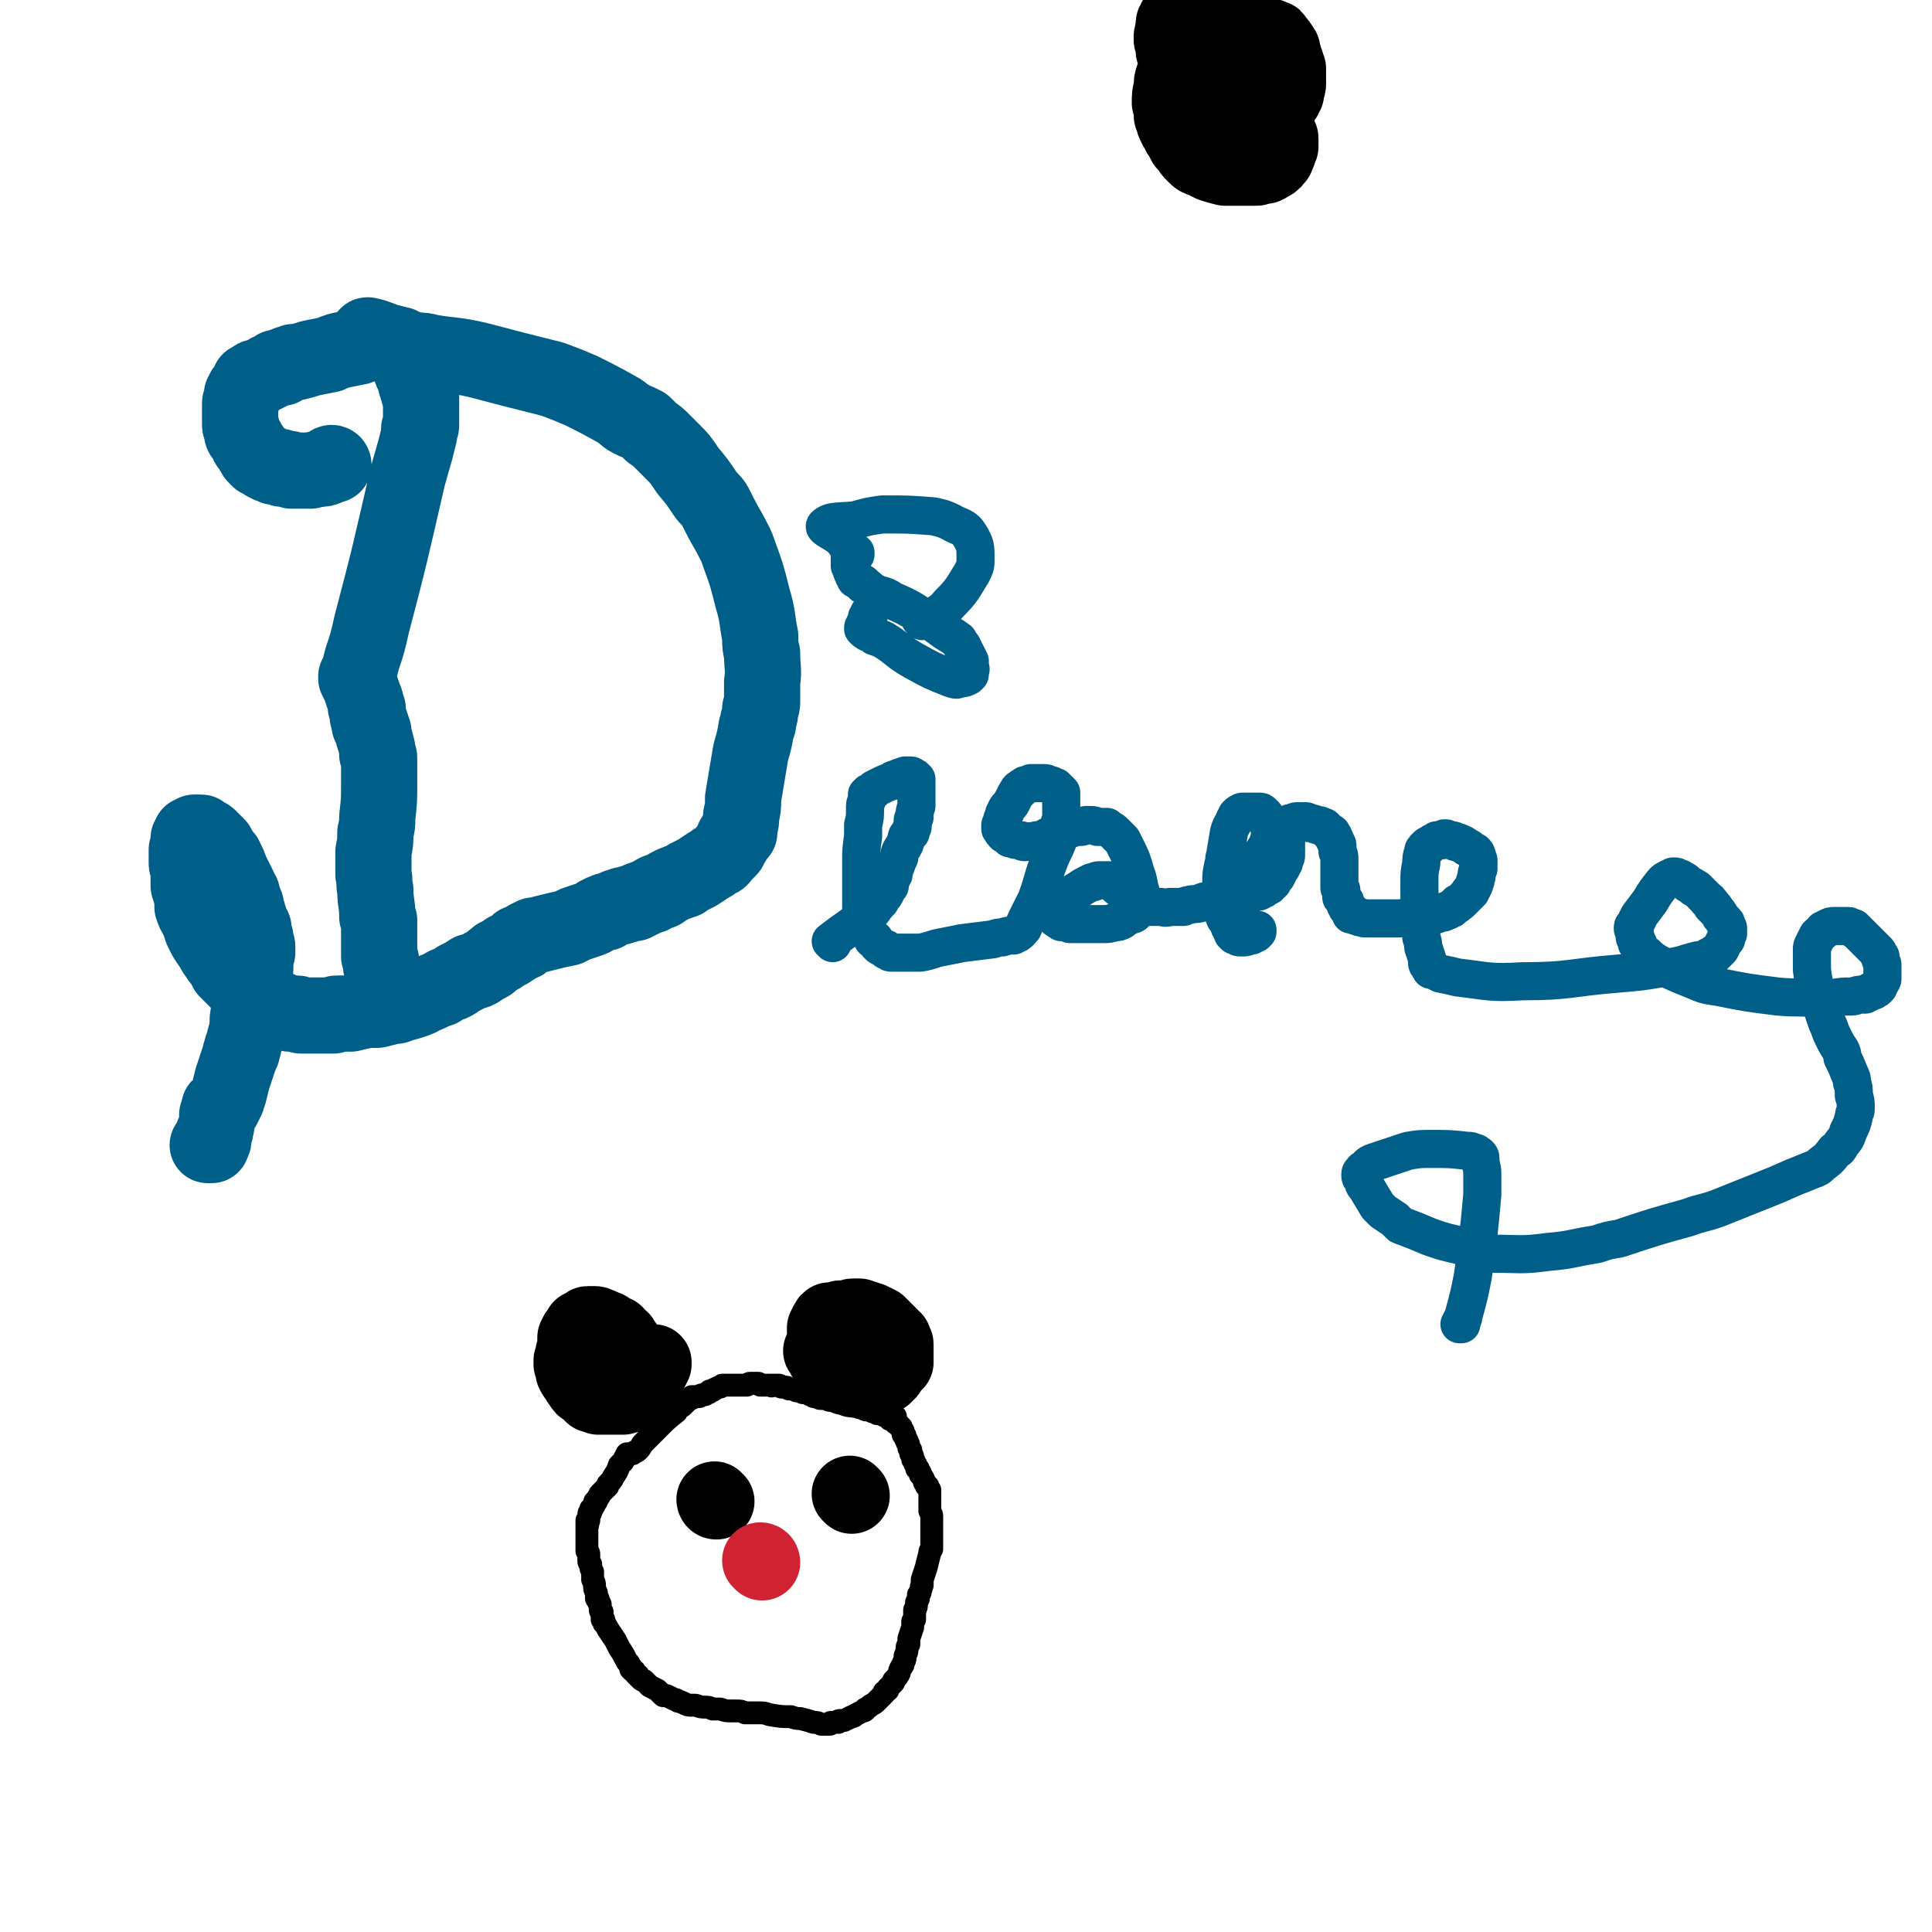
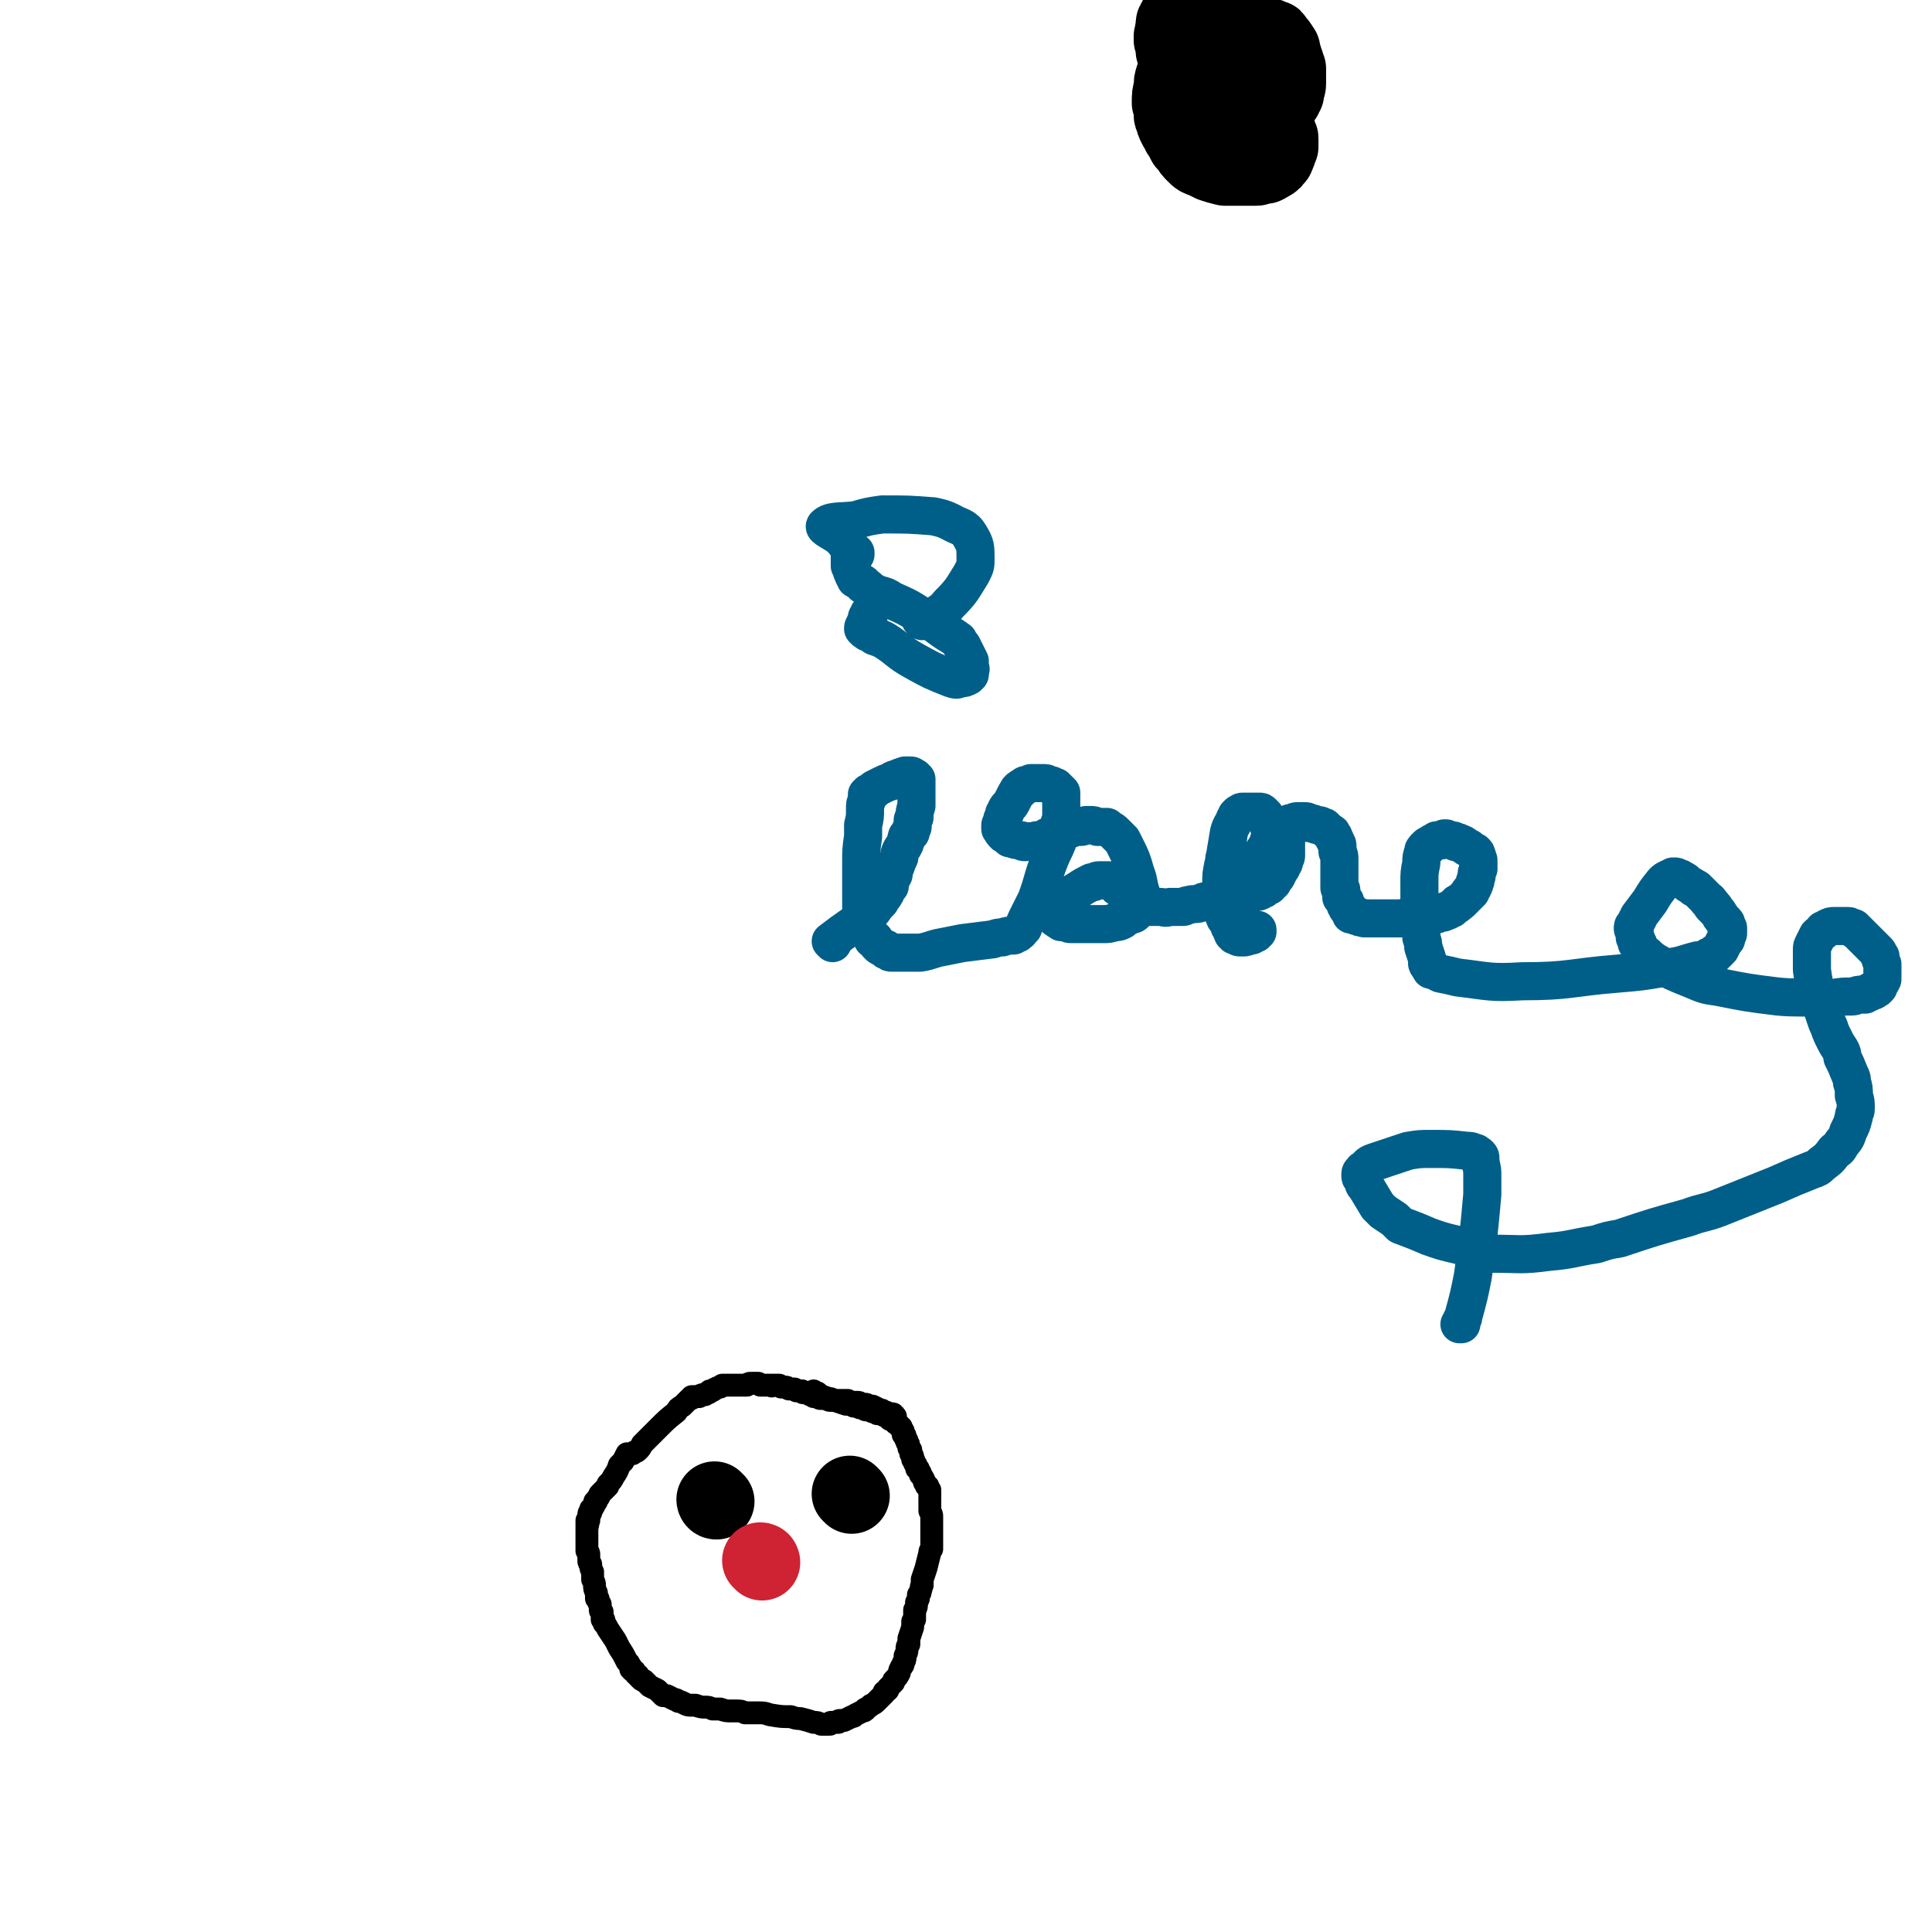
<svg xmlns="http://www.w3.org/2000/svg" viewBox="0 0 1014 1014" version="1.1">
  <g fill="none" stroke="#005F89" stroke-width="40" stroke-linecap="round" stroke-linejoin="round">
-     <path d="M175,244c0,0 0,-1 -1,-1 -1,0 0,1 -2,2 -2,1 -2,1 -5,1 -2,1 -2,0 -4,1 -1,0 -1,0 -2,0 -2,0 -2,0 -4,0 -1,0 -1,0 -2,0 -1,0 -1,0 -2,0 -1,-1 -1,-1 -2,-1 -2,0 -2,0 -3,0 -1,-1 -1,-1 -1,-1 -1,0 -1,0 -3,0 0,0 0,0 -1,-1 0,0 0,0 -1,0 -1,0 -1,0 -1,-1 -1,0 -1,0 -1,0 -1,0 -1,0 -1,-1 -1,0 -1,0 -2,-1 0,0 0,0 -1,0 0,-1 0,-1 -1,-1 0,-1 0,-1 -1,-1 0,-1 -1,-1 -1,-2 -1,-2 -1,-2 -2,-3 -1,-1 -1,-1 -1,-2 -1,-2 -1,-2 -2,-3 -1,-1 -1,-1 -1,-3 0,0 0,0 0,-1 -1,-1 -1,-1 -1,-3 0,0 0,0 0,-1 0,-2 0,-2 0,-4 0,-2 0,-2 0,-5 0,-1 0,-1 1,-2 0,-2 0,-2 0,-3 1,-1 1,-1 1,-2 1,-1 1,-1 2,-2 0,-1 0,-1 1,-2 0,0 0,0 0,0 0,0 0,0 0,-1 1,0 1,0 2,-1 1,-1 1,-1 2,-1 3,-1 3,-1 5,-2 1,-1 1,-1 2,-1 2,-1 2,-1 3,-2 1,0 1,0 3,0 0,-1 0,-1 1,-1 1,0 1,0 2,-1 1,0 1,0 3,-1 1,0 1,0 2,0 4,-1 4,-1 7,-2 5,-1 5,-1 10,-2 2,-1 2,-1 5,-2 5,-1 5,-1 10,-2 2,-1 2,-1 3,-1 3,-1 3,-1 5,-1 2,0 2,0 5,0 0,0 0,0 1,0 1,0 1,0 2,0 1,0 1,0 2,0 0,0 0,0 0,0 1,1 1,1 2,1 0,0 0,0 1,1 0,1 0,1 1,2 1,1 1,1 2,2 0,0 0,0 0,1 0,0 0,0 1,1 0,0 0,0 0,0 1,2 1,2 2,4 1,3 1,3 3,7 0,2 0,2 1,3 0,2 0,2 1,4 0,1 0,1 0,1 1,1 1,1 1,1 0,1 0,1 0,2 0,0 0,0 0,1 0,3 0,3 0,6 0,3 0,3 0,6 0,1 0,1 -1,2 0,2 0,2 0,3 -1,4 -1,4 -2,8 -2,7 -2,7 -4,14 -9,39 -9,40 -19,78 -2,9 -2,9 -5,18 -1,4 -1,4 -2,8 -1,1 0,1 -1,1 0,1 0,1 0,1 0,0 0,0 1,1 0,0 0,0 0,1 1,1 1,1 1,2 1,3 1,3 2,6 1,2 1,2 1,4 0,0 0,0 0,1 1,1 1,1 1,1 0,1 0,1 0,1 0,1 0,1 0,2 0,2 0,2 1,3 0,0 0,0 0,1 0,1 0,1 0,1 0,1 0,1 1,1 0,1 0,1 1,3 0,1 0,1 0,2 1,3 1,3 2,7 0,1 0,1 0,3 1,1 1,1 1,2 0,0 0,0 0,1 0,1 0,1 0,2 0,1 0,1 0,2 0,4 0,4 0,8 0,9 0,9 -1,18 0,4 0,4 -1,8 0,5 0,5 -1,10 0,2 0,2 0,3 0,2 0,2 0,3 0,2 0,2 0,3 0,1 0,1 0,3 1,4 0,4 1,8 0,7 1,7 1,13 0,2 0,2 1,3 0,2 0,2 0,5 0,1 0,1 0,1 0,2 0,2 0,3 0,1 0,1 0,2 0,0 0,0 0,0 0,1 0,1 0,1 0,0 0,0 0,0 0,0 0,0 0,0 0,0 0,0 0,0 0,0 0,0 0,0 0,0 0,0 0,0 0,0 0,0 0,1 0,0 0,0 0,0 0,0 0,0 0,1 0,1 0,1 0,2 0,0 0,0 0,1 0,1 0,1 0,2 1,1 1,2 1,3 0,1 0,1 0,1 0,2 0,2 1,3 0,0 0,0 0,1 0,0 0,0 0,1 0,0 0,0 0,0 0,0 0,0 0,0 0,1 0,1 0,1 0,0 0,0 0,0 0,0 0,0 0,0 0,0 0,0 0,0 0,-1 0,-1 0,-1 0,0 0,0 0,0 " />
-     <path d="M194,177c0,0 -2,-1 -1,-1 5,1 6,2 12,4 2,1 2,1 5,1 4,2 4,2 9,3 3,0 3,0 7,1 12,2 12,1 25,4 19,5 19,5 39,10 8,3 8,3 15,6 10,5 10,5 19,10 4,2 3,3 7,5 1,0 1,0 2,1 1,0 1,0 3,1 1,1 1,1 2,1 2,2 2,2 4,4 3,2 3,2 6,5 2,2 2,2 4,4 5,5 5,5 9,11 5,6 5,6 9,12 2,3 3,3 5,6 4,8 4,8 8,15 3,6 3,5 5,11 4,11 4,11 7,23 3,10 2,10 4,20 0,5 0,5 1,9 0,8 1,8 0,15 0,5 0,5 0,10 0,2 0,2 -1,4 0,3 0,3 -1,6 0,2 0,2 -1,4 -1,6 -1,6 -3,13 -2,12 -2,12 -4,24 0,5 0,5 -1,9 0,3 0,3 -1,7 0,0 0,0 0,1 0,1 0,1 0,1 0,0 0,0 -1,0 0,0 0,0 0,0 0,0 0,0 0,0 0,0 0,0 0,1 0,0 0,0 0,0 -1,0 -1,0 -1,1 0,1 0,1 -1,1 0,1 0,1 0,1 -1,2 -1,2 -2,3 0,1 0,1 -1,2 -1,1 -1,1 -3,3 -1,2 -2,2 -4,3 -1,1 -1,1 -3,2 -3,2 -3,2 -6,4 -2,1 -2,1 -4,2 -2,1 -2,1 -3,2 -6,2 -6,2 -11,5 -1,1 -1,1 -3,1 -2,1 -2,1 -3,2 -3,1 -3,1 -5,2 -1,0 -1,0 -2,1 -1,0 -1,0 -2,1 -1,0 -1,0 -1,0 -1,0 -1,0 -1,0 -2,1 -2,1 -3,1 -1,0 -1,0 -1,0 -1,1 -1,1 -3,1 -2,1 -2,1 -5,2 -1,0 -1,0 -1,1 -1,0 -1,0 -2,0 -1,1 -1,1 -2,1 -3,2 -3,2 -6,3 -3,1 -3,1 -6,2 -2,1 -2,1 -4,2 -5,1 -5,1 -9,2 -4,1 -4,1 -8,2 -1,0 -1,0 -1,0 -1,1 -1,1 -2,1 -2,1 -2,1 -3,2 -1,1 -1,1 -3,1 -2,2 -2,2 -4,3 -1,1 -1,1 -2,1 -1,1 -1,1 -3,2 -1,1 -1,1 -2,1 -1,1 -1,1 -1,1 -2,1 -2,2 -4,3 -2,1 -2,1 -5,3 -2,1 -2,1 -4,1 -3,2 -3,2 -7,4 -1,1 -1,1 -3,2 -3,1 -3,1 -6,3 -3,1 -3,1 -5,2 -2,1 -2,1 -3,1 -3,2 -3,2 -6,3 -3,1 -3,1 -7,2 -2,1 -2,1 -4,1 -4,1 -4,1 -8,2 -3,0 -3,0 -5,0 -5,1 -5,1 -9,2 -3,0 -3,0 -7,0 -1,0 -1,0 -2,1 -2,0 -2,0 -5,0 -3,0 -3,0 -5,0 -1,0 -1,0 -2,0 -3,0 -3,0 -5,0 -1,0 -1,-1 -2,-1 -2,0 -2,0 -4,0 -3,-1 -3,-1 -5,-2 -1,0 -1,0 -2,0 -2,-1 -2,-1 -4,-2 -2,-1 -2,-1 -3,-2 -1,0 -1,0 -1,-1 -2,-1 -2,-1 -4,-2 -1,-1 -1,-1 -3,-2 -2,-3 -2,-3 -5,-6 -2,-2 -2,-2 -5,-5 0,0 0,0 -1,-1 -1,-2 -1,-2 -2,-4 -2,-2 -2,-2 -3,-4 -1,-1 -1,-1 -2,-3 -2,-3 -2,-3 -4,-6 -1,-2 -1,-2 -2,-4 -1,-3 -1,-3 -2,-6 -2,-3 -2,-3 -3,-6 0,-2 0,-2 0,-4 -1,-4 -1,-4 -2,-7 0,-5 0,-5 0,-9 0,-1 -1,-1 -1,-3 0,-3 0,-3 0,-5 0,-1 0,-1 0,-2 1,-2 1,-2 1,-3 0,-1 0,-1 0,-2 0,0 0,0 0,0 0,-1 0,-1 0,-1 1,-1 1,-1 1,-1 0,0 0,0 0,0 0,0 0,0 0,0 0,-1 0,-1 0,-1 0,0 0,0 0,0 1,0 1,0 1,0 0,0 0,0 0,0 1,0 1,-1 1,-1 1,0 1,0 1,0 0,0 0,0 1,0 0,0 1,0 1,0 1,0 1,0 1,1 1,0 1,0 2,1 1,0 1,0 2,1 1,1 1,1 1,1 2,2 2,2 3,3 0,1 0,1 1,2 1,2 1,2 3,4 2,4 2,4 3,7 1,2 1,2 2,4 1,2 1,2 2,4 1,2 1,2 1,3 0,1 0,1 1,1 0,1 0,1 0,3 1,0 1,0 1,1 0,1 0,1 1,2 0,2 0,2 1,4 0,0 0,0 0,1 1,2 1,2 1,3 1,2 1,2 1,3 0,1 0,1 1,1 0,1 0,1 0,3 0,1 0,1 1,2 0,0 0,0 0,1 0,0 0,0 0,1 0,1 0,1 0,1 1,1 1,1 1,2 0,1 0,1 0,2 0,0 0,0 0,0 0,1 0,1 0,1 0,0 -1,0 -1,0 0,2 0,2 0,4 0,6 0,6 -1,11 0,3 0,3 -1,7 -1,6 -1,6 -2,13 0,2 0,2 0,5 -1,3 -1,3 -2,7 0,2 0,2 -1,3 0,1 0,1 0,2 -1,1 -1,1 -1,2 -1,3 -1,3 -2,6 -1,3 -1,3 -2,6 -1,4 -1,4 -2,8 -1,2 -1,2 -1,3 -1,1 -1,1 -1,2 -1,1 -1,1 -1,2 0,0 0,0 0,0 0,0 0,0 0,0 0,0 0,0 0,0 -1,0 -1,0 -1,0 0,0 0,0 0,0 0,0 0,0 0,0 0,0 0,0 0,0 -1,0 -1,0 -1,1 0,0 0,0 0,0 0,0 0,0 0,0 0,0 0,0 0,0 -1,2 0,2 -1,3 0,4 0,4 -1,8 0,1 0,1 -1,2 0,2 0,2 0,3 0,1 0,1 -1,2 0,0 0,0 0,0 0,0 0,0 0,0 0,0 0,0 0,1 0,0 0,0 0,0 0,0 0,0 0,0 0,0 0,0 0,0 0,0 0,0 -1,0 0,0 0,0 0,0 0,0 0,0 0,0 0,0 0,0 0,0 0,0 0,0 0,0 0,0 0,0 -1,0 0,0 0,0 0,0 " />
-   </g>
+     </g>
  <g fill="none" stroke="#005F89" stroke-width="20" stroke-linecap="round" stroke-linejoin="round">
    <path d="M437,495c0,-1 -1,-1 -1,-1 9,-7 10,-7 19,-14 4,-2 3,-3 6,-6 1,-1 1,-1 1,-1 1,-2 1,-2 2,-3 0,-1 1,-1 1,-2 1,-2 1,-2 2,-3 0,-2 0,-2 1,-4 0,-1 0,-1 1,-2 0,-2 0,-2 1,-4 1,-3 1,-3 2,-5 0,-2 0,-2 1,-4 2,-3 2,-3 3,-7 1,-1 1,-1 2,-2 0,-2 0,-2 1,-3 0,-1 0,-1 0,-3 0,-1 0,-1 1,-2 0,-3 0,-3 1,-6 0,-4 0,-4 0,-8 0,-1 0,-1 0,-2 0,-1 0,-1 0,-2 0,0 0,0 0,-1 0,0 0,0 0,-1 -1,0 -1,0 -1,-1 0,0 0,0 0,0 -1,0 -1,-1 -2,-1 -1,0 -1,0 -2,0 -1,0 -1,0 -1,0 -3,1 -3,1 -5,2 -1,0 -1,0 -2,1 -3,1 -3,1 -5,2 -2,1 -2,1 -4,2 -1,1 0,1 -1,1 -1,1 -1,1 -2,1 0,0 0,1 -1,1 0,0 0,0 0,0 0,1 0,1 0,1 0,1 0,1 0,2 -1,2 -1,2 -1,4 0,5 0,5 -1,9 0,3 0,3 0,6 -1,7 -1,7 -1,14 0,6 0,6 0,11 0,3 0,3 0,5 0,4 0,4 0,7 1,2 1,2 1,3 0,2 0,2 0,4 1,1 1,1 1,3 1,0 1,0 1,1 0,1 0,1 1,2 0,1 0,1 1,2 0,0 0,0 0,0 1,1 1,1 1,2 0,0 0,0 1,0 1,2 1,2 2,3 1,1 1,1 2,1 1,1 1,1 2,1 0,1 0,1 1,1 1,1 1,1 2,1 1,0 1,0 2,0 2,0 2,0 3,0 2,0 2,0 3,0 3,0 3,0 7,0 6,-1 6,-2 12,-3 5,-1 5,-1 10,-2 8,-1 8,-1 16,-2 3,-1 3,-1 5,-1 3,-1 3,-1 6,-1 1,-1 1,-1 2,-1 0,0 0,0 0,0 1,-1 1,-1 1,-1 1,0 0,-1 1,-1 0,-1 0,0 1,-1 1,-3 1,-3 3,-7 2,-4 2,-4 4,-8 4,-11 3,-11 7,-21 2,-5 2,-4 4,-9 0,-1 0,-1 0,-2 1,-1 1,-1 1,-2 0,-2 0,-2 0,-5 0,-1 0,-1 1,-3 0,-4 0,-4 0,-8 0,-2 0,-2 0,-3 0,-1 0,-1 0,-1 0,-1 0,-1 0,-1 0,0 0,0 0,0 0,-1 0,-1 0,-1 0,0 0,0 0,0 0,0 0,0 0,0 -1,-1 -1,-1 -1,-1 0,0 0,0 -1,-1 0,0 0,0 0,0 -1,0 -1,0 -1,-1 -1,0 -1,0 -1,0 -1,-1 -1,-1 -2,-1 -2,-1 -2,-1 -3,-1 -1,0 -1,0 -2,0 -2,0 -2,0 -4,0 0,0 0,0 -1,0 -1,1 -1,0 -2,1 0,0 0,0 -1,0 0,0 0,0 0,0 -1,1 -1,1 -1,1 -1,0 -1,0 -1,1 -1,0 -1,0 -1,0 -1,1 -1,1 -1,2 -1,1 -1,1 -1,1 -1,2 -1,2 -2,4 -1,2 -2,2 -3,4 0,1 0,1 -1,2 0,2 0,2 -1,3 0,1 0,1 -1,3 0,0 0,0 0,0 0,1 0,1 0,1 0,0 0,0 0,1 0,0 0,0 0,0 1,1 1,1 1,1 0,1 0,1 1,1 0,1 0,1 1,1 1,1 1,1 2,2 0,0 0,0 1,0 2,1 2,1 5,1 1,1 1,1 2,1 3,-1 3,0 6,-1 3,0 3,-1 5,-1 1,-1 1,-1 1,-1 2,-1 2,0 3,-1 2,-1 2,-1 4,-2 0,0 0,0 1,0 2,-1 2,-1 4,-1 1,-1 1,0 1,-1 2,0 2,0 4,0 1,0 1,0 3,-1 1,0 1,0 2,0 2,0 2,0 4,1 1,0 1,0 2,0 1,0 1,0 1,0 1,0 1,0 2,0 1,1 1,1 1,1 2,1 2,1 3,2 2,2 2,2 4,4 1,2 1,2 2,4 3,6 3,6 5,13 2,5 1,5 3,11 0,1 0,1 0,2 0,1 0,1 0,3 0,0 0,0 0,0 0,1 0,1 0,1 0,0 0,0 0,1 0,0 0,0 0,0 -1,1 -1,1 -1,1 -1,1 -1,1 -2,2 -1,1 -1,1 -2,1 -2,1 -2,1 -4,2 -1,1 -1,1 -1,1 -2,1 -2,1 -4,1 -3,1 -3,1 -6,1 -1,0 -1,0 -3,0 -3,0 -3,0 -5,0 -3,0 -3,0 -5,0 0,0 0,0 -1,0 -2,0 -2,0 -3,0 -1,0 -1,0 -1,-1 -1,0 -1,0 -2,0 -1,0 -1,0 -2,0 0,0 0,0 0,0 0,0 0,0 -1,-1 0,0 0,0 0,0 0,0 0,0 0,0 -1,0 -1,0 -1,-1 0,0 0,0 0,0 -1,0 -1,0 -1,0 0,-1 0,-1 0,-1 -1,0 -1,0 -1,-1 0,0 0,0 0,0 0,-1 0,-1 0,-1 0,-1 0,-1 0,-1 1,-1 1,-1 2,-2 1,-2 1,-2 2,-2 4,-4 4,-4 9,-7 3,-2 3,-2 7,-4 0,0 1,0 1,0 2,-1 2,-1 3,-1 1,0 1,0 2,0 0,0 0,0 1,0 0,0 0,0 0,0 0,0 0,0 1,0 0,0 0,0 0,0 1,0 1,0 1,0 0,0 0,0 0,0 1,1 1,1 2,1 1,1 1,1 1,1 1,1 1,1 1,1 1,1 1,1 3,2 0,0 0,0 1,1 1,1 1,1 2,1 1,1 1,1 2,2 1,0 1,0 1,1 1,0 1,0 3,1 0,0 0,0 1,1 0,0 0,0 1,0 0,0 0,1 1,1 0,0 0,0 1,0 1,0 1,0 2,1 1,0 1,0 3,0 1,0 1,0 2,0 2,0 2,1 5,0 3,0 3,0 7,0 1,0 1,-1 3,-1 3,-1 3,0 6,-1 2,-1 2,-1 3,-1 3,-1 3,-1 6,-2 1,0 1,0 3,-1 0,0 0,0 1,0 1,-1 1,-1 2,-2 1,0 1,0 1,-1 2,-1 2,-1 3,-2 3,-3 3,-3 5,-5 1,-2 1,-2 3,-4 3,-4 3,-4 6,-9 2,-3 2,-3 3,-6 0,0 0,-1 1,-1 0,-1 0,-1 0,-2 0,0 0,0 0,0 0,-1 0,-1 0,-2 0,-1 0,-1 -1,-2 0,-1 0,-1 0,-2 -1,-1 -1,-1 -1,-2 -1,-1 -1,-1 -1,-1 0,-1 0,-1 0,-1 -1,0 -1,0 -1,0 0,-1 0,-1 0,-1 0,0 0,0 0,0 -1,-1 -1,-1 -2,-1 0,0 0,0 -1,0 -1,0 -1,0 -3,0 -1,0 -1,0 -3,0 0,0 0,0 -1,0 -1,0 -1,0 -1,0 -1,0 -1,1 -1,1 -1,0 -1,0 -1,0 0,0 0,0 -1,1 0,1 0,1 -1,2 -1,3 -2,3 -3,7 -1,6 -1,6 -2,12 -1,3 0,3 -1,5 -1,5 -1,5 -1,9 0,2 0,2 0,4 0,2 0,2 0,4 0,2 0,2 0,3 0,1 0,1 0,1 0,1 0,1 0,1 0,1 1,1 1,2 0,0 0,0 0,1 0,1 0,1 1,2 0,1 0,1 0,1 1,1 1,1 2,3 0,1 0,1 1,2 0,1 0,1 1,2 0,0 0,0 0,1 1,0 1,0 1,0 0,1 0,1 0,1 1,0 1,0 1,0 1,1 1,1 2,1 1,0 1,0 1,0 2,0 2,0 3,-1 1,0 1,0 2,0 0,0 0,0 1,-1 0,0 0,0 1,0 0,0 0,0 0,0 0,0 0,0 0,0 0,0 0,0 0,0 0,-1 0,-1 1,-1 0,0 0,0 0,0 0,0 0,0 0,0 0,0 0,0 0,0 0,-1 0,-1 0,-1 -1,0 -1,0 -1,0 0,0 0,0 -1,0 0,0 0,0 -1,0 -1,-1 -1,-1 -2,-1 -1,0 -1,0 -2,0 -1,0 -1,0 -2,0 0,0 0,0 -1,0 -1,0 -1,0 -1,-1 0,0 0,0 -1,0 0,-1 0,-1 -1,-1 0,-1 0,-1 0,-1 0,-2 0,-2 0,-4 -1,-2 -1,-2 0,-3 0,-1 0,-1 0,-2 0,-1 0,-1 1,-2 0,-1 0,-1 1,-1 0,-1 0,-1 1,-1 1,-1 1,0 2,-1 0,0 0,0 1,0 1,-1 1,-1 3,-1 1,0 1,0 3,-1 0,0 0,0 1,0 1,0 1,0 2,-1 1,0 1,0 2,-1 0,0 0,0 0,0 1,-1 1,-1 2,-1 0,0 0,0 0,-1 1,0 1,0 2,-1 0,-1 0,-1 1,-2 1,-1 1,-1 1,-1 1,-2 1,-2 2,-4 1,-1 1,-1 1,-3 1,0 1,0 1,-1 0,-1 0,-1 0,-2 1,0 1,0 1,-1 0,-1 0,-1 0,-3 0,-2 0,-2 0,-5 0,0 0,0 0,-1 0,-1 0,-1 -1,-2 0,-1 0,-1 0,-2 0,0 0,0 0,0 0,0 0,0 0,-1 0,0 0,0 0,0 1,-1 1,-1 1,-1 0,0 0,0 0,-1 1,0 1,0 1,0 1,-1 1,-1 1,-1 1,0 1,0 1,0 2,-1 2,-1 3,-1 2,0 2,0 4,0 1,0 1,0 2,1 2,0 2,0 4,1 2,0 2,0 3,1 0,0 0,0 1,0 1,1 1,1 2,2 1,1 1,1 1,1 1,0 1,0 1,1 0,0 0,0 1,1 0,0 0,0 0,1 1,1 1,1 1,2 1,1 1,1 1,3 0,1 0,1 0,2 1,2 1,2 1,4 0,4 0,4 0,7 0,1 0,1 0,2 0,1 0,1 0,3 0,0 0,0 0,1 0,1 0,1 0,2 0,0 0,0 1,1 0,1 0,1 0,1 0,0 0,0 0,1 0,0 0,0 0,1 0,0 0,0 0,0 0,0 0,0 0,0 0,1 0,1 0,1 1,1 1,1 2,2 0,2 0,2 1,3 0,1 0,1 1,1 0,1 0,1 1,2 0,0 0,0 0,0 0,0 0,0 0,1 0,0 0,0 1,0 0,0 0,0 1,0 1,1 1,1 2,1 1,1 1,0 3,1 0,0 0,0 1,0 1,0 1,0 2,0 2,0 2,0 3,0 1,0 1,0 2,0 2,0 2,0 5,0 0,0 0,0 1,0 2,0 2,0 4,0 2,0 2,0 5,-1 2,0 2,0 3,0 3,0 3,0 7,-1 2,0 2,0 4,0 0,0 0,0 1,0 1,-1 1,-1 2,-1 0,0 0,0 0,0 1,0 1,0 1,0 1,0 1,0 2,-1 0,0 0,0 1,0 1,-1 1,-1 2,-1 1,-1 1,-1 2,-2 1,0 1,0 1,-1 1,0 1,0 2,-1 1,-1 1,-1 1,-1 1,-1 1,-1 2,-2 0,0 0,0 1,-1 0,-1 0,-1 1,-1 0,-1 0,-1 1,-2 1,-2 1,-2 1,-3 1,-1 0,-1 1,-3 0,-2 0,-2 1,-4 0,-1 0,-1 0,-1 0,-2 0,-2 0,-3 0,-1 0,-1 -1,-2 0,0 1,0 0,-1 0,-1 0,-1 -1,-2 -1,0 -1,0 -2,-1 0,0 0,0 -1,-1 -1,0 -1,0 -2,-1 -1,-1 -1,-1 -2,-1 -1,-1 -1,-1 -3,-1 -1,-1 -1,-1 -2,-1 -1,0 -1,0 -1,0 -1,-1 -1,0 -2,-1 0,0 0,0 -1,0 0,0 0,0 -1,1 -1,0 -1,0 -2,0 0,0 0,0 -1,0 0,1 0,0 -1,1 -1,0 -1,0 -2,1 0,0 0,0 0,0 -1,1 -1,0 -2,1 0,0 0,0 0,1 0,0 0,0 -1,0 0,0 0,0 0,1 -1,0 -1,0 -1,1 -1,3 -1,3 -1,6 -1,5 -1,5 -1,10 0,3 0,3 0,5 0,7 0,7 1,14 0,5 0,5 0,10 1,3 1,3 1,5 1,3 1,3 2,6 0,1 0,1 0,2 0,1 0,1 1,2 0,1 1,1 1,2 1,0 1,0 1,0 2,1 2,1 4,2 5,1 5,1 9,2 17,2 17,3 34,2 25,0 25,-2 50,-4 12,-1 12,-1 24,-3 10,-1 10,-2 18,-4 3,0 3,-1 5,-1 1,-1 1,-1 1,-1 1,0 1,0 2,-1 0,0 0,0 0,0 0,0 0,0 1,0 0,-1 0,-1 1,-1 0,0 0,0 0,0 1,-1 1,-1 2,-2 1,-2 1,-2 2,-4 1,-1 1,-1 1,-1 0,-2 0,-2 1,-3 0,-1 0,-1 0,-1 0,-1 0,-1 0,-2 -1,-1 -1,-1 -1,-2 0,-1 0,-1 -1,-1 -1,-2 -1,-2 -2,-3 -1,-2 -1,-2 -3,-4 0,-1 0,-1 -1,-1 -1,-1 -1,-1 -1,-2 -1,-1 -1,-1 -1,-1 0,-1 -1,0 -1,-1 0,0 0,0 -1,-1 0,0 0,0 0,0 -1,-1 -1,-1 -1,-1 -1,-1 -1,-1 -2,-2 0,0 0,0 -1,-1 -1,-1 -1,-1 -2,-1 -1,-1 -1,-1 -1,-1 -2,-1 -2,-1 -3,-2 -1,-1 -1,-1 -2,-1 -1,-1 -1,-1 -1,-1 -1,0 -1,0 -2,0 0,-1 0,-1 -1,-1 -1,0 -1,0 -1,0 -1,1 -1,1 -2,1 -2,1 -2,1 -3,2 -4,5 -4,5 -7,10 -3,4 -3,4 -6,8 0,1 0,1 -1,2 0,1 0,1 -1,2 0,0 0,0 0,0 0,0 0,0 0,1 -1,0 -1,0 -1,1 0,1 0,1 1,2 0,1 0,1 0,3 1,1 1,1 1,3 0,0 1,0 1,1 0,1 0,1 1,2 1,2 1,2 3,3 2,2 2,2 5,4 9,5 9,5 19,9 7,3 7,3 14,4 15,3 15,3 31,5 11,1 11,0 21,1 4,0 4,0 7,0 6,-1 6,-1 11,-1 2,0 2,-1 5,-1 1,0 1,0 2,0 1,-1 1,-1 2,-1 0,0 0,0 0,0 1,-1 1,-1 2,-1 1,0 0,0 1,-1 0,0 0,0 1,0 0,0 0,0 0,0 1,-1 1,-1 1,-1 0,0 0,0 0,-1 1,-1 1,-1 2,-3 0,-1 0,-1 0,-2 0,-3 0,-3 0,-6 -1,-2 -1,-2 -1,-4 0,0 0,0 -1,-1 0,-1 0,-1 -1,-2 -1,-1 -1,-1 -2,-2 0,0 0,0 -1,-1 -1,-1 -1,-1 -2,-2 0,0 0,0 -1,-1 -1,-1 -1,-1 -2,-2 -1,-1 -1,-1 -1,-1 -1,-1 -1,-1 -1,-1 0,0 0,0 -1,-1 -1,0 -1,0 -1,-1 -1,0 -1,0 -1,0 -1,-1 -1,-1 -3,-1 -1,0 -1,0 -1,0 -3,0 -3,0 -5,0 -2,0 -2,0 -4,1 -1,1 -1,1 -2,1 -1,2 -1,1 -3,3 -1,2 -1,2 -2,4 -1,2 -1,2 -1,3 0,3 0,3 0,6 0,3 0,3 0,5 1,7 1,7 3,13 2,6 2,6 4,12 1,3 1,3 2,5 1,3 1,3 3,7 1,2 1,2 3,5 1,2 1,2 1,4 2,4 2,4 4,9 1,2 1,2 1,4 1,3 1,3 1,7 1,3 1,3 1,7 0,2 -1,2 -1,4 -1,4 -1,4 -3,8 -1,4 -2,4 -4,7 -1,2 -1,2 -3,3 -3,4 -3,4 -7,7 -2,2 -2,2 -5,3 -10,4 -10,4 -19,8 -15,6 -15,6 -30,12 -8,3 -8,2 -16,5 -18,5 -18,5 -36,11 -6,1 -6,1 -12,3 -13,2 -13,3 -25,4 -15,2 -15,1 -30,1 -6,-1 -6,-1 -12,-3 -10,-3 -10,-2 -21,-6 -7,-3 -7,-3 -15,-6 -1,-1 -1,-1 -3,-3 -3,-2 -3,-2 -6,-4 -1,-1 -1,-1 -3,-3 -3,-5 -3,-5 -6,-10 -2,-2 -1,-2 -2,-5 -1,0 -1,0 -1,-1 0,0 0,0 0,-1 0,0 0,-1 1,-1 0,-1 0,-1 1,-1 2,-2 2,-3 5,-4 9,-3 9,-3 18,-6 6,-1 6,-1 12,-1 10,0 10,0 19,1 2,0 2,0 4,1 1,0 1,0 1,1 1,0 1,0 1,0 1,1 1,1 1,2 0,4 1,4 1,8 0,6 0,6 0,11 -2,22 -2,22 -5,43 -2,10 -2,10 -5,21 0,1 0,1 -1,2 0,1 0,1 0,1 0,1 0,1 0,1 0,0 -1,0 -1,0 " />
    <path d="M484,326c0,0 -1,-1 -1,-1 1,0 1,0 2,0 2,0 2,0 3,0 5,-4 6,-3 10,-8 7,-7 7,-8 12,-16 2,-4 2,-4 2,-8 0,-6 0,-7 -3,-12 -3,-5 -5,-4 -10,-7 -4,-2 -5,-2 -9,-3 -13,-1 -13,-1 -27,-1 -7,1 -7,1 -14,3 -8,1 -13,0 -16,3 -1,1 4,3 8,6 3,3 3,4 6,7 1,1 1,1 2,1 0,1 0,1 0,1 0,0 0,0 0,0 0,0 0,0 0,0 0,0 0,0 0,0 0,0 0,0 -1,0 0,0 0,0 0,0 0,0 0,0 0,0 0,0 0,0 0,0 0,0 0,0 0,0 -1,0 -1,0 -1,0 0,0 0,0 0,0 0,0 0,0 0,0 0,0 0,0 -1,0 0,0 0,0 0,0 0,1 0,1 0,2 0,1 0,1 0,2 0,1 0,1 0,2 1,1 1,1 1,2 0,1 0,1 1,2 0,0 0,0 0,0 0,1 0,1 0,1 0,0 0,0 0,0 1,1 1,1 1,2 2,1 2,1 3,2 1,0 1,0 1,1 2,1 2,1 3,2 1,1 1,1 1,1 1,1 1,1 2,1 0,0 0,0 1,1 0,0 0,0 0,0 0,0 0,0 0,0 0,0 0,0 0,0 0,0 0,0 1,0 0,0 0,0 0,0 0,0 0,0 0,0 0,0 0,0 0,0 4,1 4,1 7,3 9,4 9,4 18,10 4,2 4,2 8,5 4,3 5,3 9,6 1,2 1,2 2,3 2,4 2,4 4,8 0,1 0,1 0,2 0,2 1,2 0,3 0,1 0,1 0,2 -1,1 -1,1 -1,1 -2,1 -2,1 -4,1 -2,1 -2,1 -5,0 -10,-4 -10,-4 -19,-9 -9,-5 -8,-6 -16,-11 -2,-1 -2,-1 -5,-2 -1,-1 -1,-1 -3,-2 -1,0 -1,0 -1,-1 -1,0 -1,0 -1,0 0,0 0,0 0,0 0,0 0,0 0,0 0,0 0,0 -1,-1 0,0 0,0 0,0 0,0 0,0 0,0 0,-1 0,-1 1,-2 0,-1 0,-1 1,-3 0,0 0,0 0,-1 1,-1 1,-1 1,-1 0,0 0,0 0,-1 0,0 0,0 0,0 0,0 0,0 0,0 " />
  </g>
  <g fill="none" stroke="#000000" stroke-width="40" stroke-linecap="round" stroke-linejoin="round">
-     <path d="M304,705c0,0 0,-1 -1,-1 0,0 0,1 0,2 -1,1 -1,1 -1,2 0,1 0,1 -1,2 0,2 0,2 0,3 0,0 0,0 -1,1 0,1 0,1 0,2 1,1 0,1 1,1 0,2 0,2 0,3 1,2 1,2 3,4 0,1 0,1 1,2 1,2 1,2 3,3 1,1 1,1 2,2 1,0 1,0 1,1 1,0 1,0 2,0 1,0 1,0 1,1 1,0 1,0 2,0 1,0 1,0 2,0 0,0 0,0 1,0 1,0 1,0 1,0 1,0 1,0 3,0 0,0 0,0 1,0 1,0 1,0 2,0 1,0 1,0 1,0 1,-1 1,-1 2,-1 1,0 1,0 2,0 0,0 0,0 0,-1 1,0 1,0 2,0 0,-1 0,-1 1,-1 0,-1 0,-1 0,-1 0,-1 0,-1 0,-3 0,0 0,0 0,-1 0,-1 0,-1 0,-2 0,0 0,0 0,-1 0,0 0,0 0,-1 -1,0 -1,0 -1,0 0,0 0,0 0,0 0,-1 0,-1 0,-1 0,0 0,0 0,-1 0,0 0,0 0,0 0,0 0,0 -1,-1 0,0 0,0 0,-1 0,0 0,0 0,-1 0,-1 0,-1 -1,-1 0,-1 0,-1 0,-1 0,-1 0,-1 0,-2 -1,-1 -1,-1 -1,-1 0,0 0,0 0,-1 0,0 0,0 0,0 0,0 0,0 -1,-1 0,0 0,0 0,-1 0,0 0,0 -1,-1 0,-1 0,-1 0,-1 -1,-1 -1,-1 -1,-1 -1,-1 -1,-1 -1,-2 0,0 0,0 -1,0 0,-1 0,-1 -1,-1 0,-1 0,-1 -1,-1 0,0 0,0 0,-1 -1,0 -1,0 -2,0 0,-1 0,-1 -1,-1 -1,-1 -1,-1 -1,-1 -1,-1 -1,-1 -3,-1 0,-1 0,0 -1,-1 -1,0 0,0 -1,0 -1,0 -1,0 -1,0 0,-1 0,-1 -1,-1 0,0 0,0 0,0 -1,0 -1,0 -1,0 0,0 0,0 0,0 -1,0 -1,0 -1,0 0,0 0,0 0,0 0,0 0,0 -1,0 -1,0 -1,0 -1,1 -1,0 -1,0 -1,0 0,1 0,1 -1,1 0,0 0,0 -1,0 0,1 0,1 -1,2 0,0 0,0 -1,1 0,0 0,0 0,1 0,0 0,0 -1,1 0,0 0,0 0,0 0,0 0,0 0,0 0,1 0,1 0,1 0,0 0,0 0,1 0,1 0,1 0,2 0,1 0,1 1,2 0,1 0,1 0,1 0,1 0,1 0,1 0,1 0,1 1,1 0,0 0,0 0,1 0,0 0,0 0,1 1,0 1,0 1,1 1,0 1,0 2,1 0,1 0,1 1,2 1,1 1,1 2,1 1,1 1,1 3,2 2,2 2,1 4,2 1,1 1,1 2,1 1,1 1,1 2,1 0,0 0,0 1,1 0,0 0,0 1,0 0,0 0,0 0,0 0,0 0,0 1,0 0,0 0,0 1,1 1,0 1,0 1,0 1,0 1,0 1,0 1,0 1,0 1,0 1,0 1,0 1,0 1,0 1,0 1,0 1,0 1,0 2,0 0,0 0,0 0,0 1,0 1,0 1,-1 1,0 1,0 1,0 0,0 0,0 0,0 0,0 0,0 0,0 1,0 1,0 1,0 0,-1 0,-1 0,-1 1,0 1,0 1,0 0,-1 0,-1 0,-1 1,0 1,0 1,0 0,0 0,-1 0,-1 0,0 0,0 0,0 1,0 1,0 1,0 0,0 0,0 0,0 0,0 0,0 0,-1 0,0 0,0 1,0 0,0 0,0 0,-1 0,0 0,0 1,0 0,0 0,0 0,-1 0,0 0,0 0,0 1,0 1,0 1,-1 0,0 0,0 0,0 0,0 0,0 1,0 0,-1 0,-1 0,-1 0,0 0,0 0,0 0,-1 0,-1 0,-1 1,0 1,0 1,0 0,0 0,0 0,0 0,0 0,0 0,-1 0,0 0,0 0,0 0,0 0,0 0,0 " />
-     <path d="M432,710c0,0 -1,-1 -1,-1 0,0 1,1 1,1 0,0 0,0 0,0 0,1 0,1 1,1 0,1 0,1 0,1 0,1 0,0 1,1 0,1 0,1 1,1 0,1 0,1 1,2 1,1 1,1 1,1 1,1 1,1 2,2 1,0 1,0 1,1 1,0 1,0 2,1 0,0 0,0 0,1 1,0 1,0 1,0 0,0 0,0 1,0 0,1 0,1 1,1 1,0 1,0 1,0 1,0 1,0 2,1 0,0 0,0 1,0 0,0 0,0 1,0 1,0 1,0 2,0 0,0 0,0 1,0 1,0 1,0 1,0 1,0 1,0 2,0 1,0 1,0 1,0 1,0 1,0 2,0 0,0 0,0 1,0 0,-1 0,-1 0,-1 1,0 1,0 1,0 0,0 0,0 0,0 1,0 1,0 1,0 0,-1 0,-1 1,-1 0,0 0,0 0,0 0,0 0,0 1,0 0,0 0,0 0,-1 0,0 0,0 1,0 0,0 0,0 0,-1 0,0 0,0 1,0 0,0 0,0 0,-1 0,0 0,0 1,-1 0,0 0,0 0,0 1,-1 1,-1 1,-1 0,0 0,0 1,-1 0,0 0,0 0,-1 0,0 0,0 1,0 0,-1 0,-1 0,-1 0,0 0,0 0,0 0,0 0,0 0,-1 0,0 0,0 0,-1 0,-1 0,-1 0,-2 0,-1 0,-1 0,-1 0,-1 0,-1 0,-1 0,-1 0,-1 0,-1 0,-1 0,-1 0,-1 0,-1 0,-1 -1,-1 0,-1 0,-1 0,-2 -1,0 -1,0 -1,0 0,-1 0,-1 -1,-1 0,-1 0,-1 0,-1 -1,-1 -1,-1 -1,-1 -1,-1 -1,-1 -1,-1 0,0 0,0 -1,0 0,-1 0,-1 0,-1 -1,-1 -1,-1 -1,-1 0,0 0,0 0,0 -1,0 -1,0 -1,-1 0,0 0,0 0,0 -1,0 -1,0 -1,-1 0,0 0,0 0,0 -1,0 -1,0 -1,0 0,0 0,0 0,0 0,0 -1,0 -1,0 0,-1 0,-1 0,-1 -1,0 -1,0 -2,-1 0,0 0,0 -1,0 0,0 0,0 -1,0 -1,-1 -1,-1 -1,-1 -1,0 -1,0 -1,0 0,0 0,0 -1,0 0,0 0,0 0,0 -1,-1 -1,-1 -1,-1 -1,0 -1,0 -2,0 -1,0 -1,0 -1,0 -1,0 -1,0 -2,1 -1,0 -1,0 -1,0 -1,0 -1,0 -2,0 -1,0 -1,0 -2,0 -1,1 -1,1 -2,1 0,0 0,0 0,0 -1,0 -1,0 -1,0 -1,0 -1,0 -1,0 0,0 0,0 0,0 -1,0 -1,0 -1,0 0,0 0,0 0,0 -1,0 -1,0 -1,1 0,0 0,0 -1,1 0,0 0,0 0,0 0,1 0,1 -1,2 0,1 0,0 0,1 0,1 0,1 0,2 0,1 0,1 0,2 0,0 0,0 1,1 0,1 0,1 1,3 1,1 1,1 1,2 1,1 1,1 2,2 0,1 0,1 1,1 0,1 0,0 1,1 0,0 0,0 0,0 1,1 1,1 1,1 0,0 0,0 1,0 1,1 1,1 2,1 0,0 0,0 1,0 1,1 1,1 2,1 2,0 2,0 3,0 1,0 1,0 2,0 2,0 2,0 4,0 1,0 1,0 3,0 1,0 1,0 1,0 2,0 2,0 3,-1 0,0 0,0 1,0 0,0 0,0 1,0 0,0 0,0 0,0 0,0 0,0 0,0 1,-1 1,-1 1,-1 0,0 0,0 0,0 0,0 0,0 0,0 0,0 0,0 0,0 0,-1 0,-1 1,-1 0,0 0,0 0,0 " />
-   </g>
+     </g>
  <g fill="none" stroke="#000000" stroke-width="12" stroke-linecap="round" stroke-linejoin="round">
    <path d="M470,744c0,-1 0,-1 -1,-1 0,-1 0,-1 -1,-1 -2,0 -2,-1 -4,-1 -1,-1 -1,-1 -2,-1 -2,-1 -2,-1 -4,-2 -2,0 -2,0 -3,0 0,-1 0,-1 -1,-1 0,0 0,0 -1,0 -1,0 -1,0 -1,0 -1,-1 -1,-1 -2,-1 -1,0 -1,0 -2,0 -1,0 -1,0 -1,0 -1,0 -1,0 -2,-1 0,0 0,0 -1,0 -1,0 -1,0 -1,0 -1,0 -1,0 -1,0 0,0 0,0 0,0 -1,0 -1,0 -1,0 -1,0 -1,0 -1,0 0,0 0,0 -1,0 -1,0 -1,0 -2,0 -1,0 -1,0 -1,0 -1,0 -1,0 -2,-1 -1,0 -1,0 -2,0 -1,0 -1,0 -1,0 -1,0 -1,0 -2,-1 -1,0 -1,0 -1,0 0,0 -1,0 -1,0 0,-1 0,-1 0,-1 0,0 0,0 -1,0 0,0 0,0 0,0 -1,0 -1,0 -1,0 0,-1 0,-1 0,-1 -1,0 -1,0 -2,0 0,0 0,0 0,0 -1,0 -1,0 -1,0 -1,0 -1,0 -1,-1 0,0 0,0 -1,0 -1,0 -1,0 -2,0 0,0 0,0 -1,-1 -1,0 -1,0 -1,0 -1,0 -1,0 -2,0 -1,-1 -1,-1 -2,-1 0,0 0,0 -1,0 0,0 0,0 -1,0 0,0 0,0 0,0 0,0 0,0 -1,-1 0,0 0,0 -1,0 0,0 0,0 0,0 -1,0 -1,0 -2,0 0,0 0,0 -1,0 0,0 0,1 0,0 -1,0 -1,0 -2,0 0,0 0,0 -1,0 0,0 0,0 -1,0 0,0 0,0 -1,0 0,0 0,0 0,0 -1,0 -1,0 -1,0 0,0 0,0 -1,-1 -1,0 -1,0 -1,0 -1,0 -1,0 -1,0 0,0 0,0 -1,0 0,0 0,0 0,0 -1,0 -1,0 -1,0 -1,0 -1,0 -2,1 -1,0 -1,0 -1,0 -1,0 -1,0 -2,0 -1,0 -1,0 -1,0 0,0 0,0 -1,0 0,0 0,0 -1,0 0,0 0,0 0,0 -1,0 -1,0 -1,0 -1,0 -1,0 -2,0 0,0 0,0 0,0 0,0 0,0 -1,0 0,0 0,0 0,0 -1,0 -1,0 -1,0 0,0 0,0 -1,0 0,0 0,0 0,0 0,0 0,0 0,0 -1,0 -1,0 -1,0 -1,1 -1,1 -1,1 -2,0 -2,1 -3,1 -1,1 -1,1 -2,1 -1,0 -1,0 -1,1 -1,0 -1,0 -2,1 0,0 0,0 -1,0 -1,0 -1,0 -2,1 0,0 0,0 0,0 -1,0 -1,0 -1,0 -1,0 -1,0 -1,0 0,0 0,0 0,0 0,0 0,0 -1,0 0,0 0,0 0,0 0,0 0,0 0,0 0,0 0,0 0,0 0,0 0,0 -1,0 0,0 0,0 0,0 0,1 0,1 0,1 -1,0 -1,0 -1,0 -1,1 -1,1 -1,1 -1,1 -1,1 -3,3 -2,1 -2,1 -3,3 -5,4 -5,4 -9,8 -3,3 -3,3 -7,7 -1,1 -1,1 -2,2 -1,2 -1,2 -2,3 -1,1 -1,1 -2,1 0,0 0,0 0,0 -1,1 -1,1 -1,1 0,0 0,0 0,0 0,0 0,0 0,0 0,0 0,0 0,0 -1,0 -1,0 -1,0 0,0 0,0 0,0 0,0 0,0 0,0 0,0 0,0 0,0 0,0 0,0 -1,0 0,0 0,0 0,0 0,0 0,0 0,0 0,0 0,0 0,0 0,0 0,0 0,0 -1,0 -1,0 -1,0 0,0 0,0 0,0 0,0 0,0 0,0 0,0 0,0 0,0 -1,2 -1,2 -2,4 -1,1 -1,1 -2,2 -1,3 -1,3 -3,6 -1,2 -1,2 -3,4 0,0 0,0 0,1 -1,1 -1,1 -2,2 0,0 0,0 -1,1 0,0 0,0 0,0 0,0 0,0 -1,1 0,0 0,0 0,0 -1,1 0,1 -1,2 -1,1 -1,1 -1,2 -1,0 -1,0 -1,1 0,1 0,1 -1,2 0,1 0,1 -1,1 0,0 0,0 0,1 0,0 0,0 0,0 0,0 0,0 0,1 0,0 0,0 0,0 -1,0 -1,0 -1,1 0,0 0,0 0,0 0,1 0,1 0,1 0,1 0,1 0,2 0,0 -1,0 -1,0 0,1 0,1 0,2 0,0 1,0 0,1 0,0 0,0 0,1 0,0 0,0 0,1 0,0 0,0 0,0 0,1 0,1 0,2 0,2 0,2 0,4 0,1 0,1 0,2 0,1 0,1 0,2 0,1 0,1 0,1 1,1 1,1 1,2 0,1 0,1 0,2 0,0 0,0 0,1 0,1 0,1 1,2 0,1 0,1 0,1 0,1 0,1 1,3 0,1 0,1 0,2 0,1 0,1 0,2 1,2 1,2 1,3 0,2 0,2 1,4 0,0 0,0 0,1 0,1 0,1 0,2 1,0 1,0 1,1 0,1 0,1 1,2 0,2 0,2 0,3 0,0 0,0 0,0 0,1 1,1 1,1 0,1 0,1 0,1 0,0 0,0 0,0 0,0 0,0 0,1 0,0 0,0 0,0 0,1 0,1 0,2 1,0 1,0 1,1 0,0 0,0 0,1 1,1 1,1 2,3 2,3 2,3 4,6 1,2 1,2 2,4 2,3 2,3 4,7 0,0 0,0 1,1 0,1 1,1 1,2 0,0 0,1 0,1 0,0 0,0 0,0 1,1 1,1 1,1 0,0 0,0 1,0 0,1 0,1 1,2 1,0 1,0 1,1 1,1 1,1 1,1 1,1 1,1 2,1 1,1 1,1 2,2 0,0 0,0 1,1 2,1 2,1 4,2 1,1 1,1 3,3 1,0 1,0 2,0 2,1 2,1 4,2 1,0 1,0 2,1 1,0 1,0 3,1 2,1 2,1 4,1 1,0 1,0 2,0 3,1 3,1 5,1 2,0 2,0 4,1 2,0 2,0 4,0 3,1 3,1 6,1 1,0 1,0 2,0 3,0 3,0 5,1 4,0 4,0 7,0 3,0 3,0 6,1 6,1 6,1 11,1 3,1 3,1 5,1 4,1 4,1 7,2 2,0 2,0 4,1 1,0 1,0 1,0 1,0 1,0 2,0 0,0 0,0 1,0 0,0 0,0 0,0 1,0 1,0 1,-1 0,0 0,0 1,0 0,0 0,0 1,0 1,0 1,0 2,0 0,-1 0,-1 1,-1 1,0 1,0 2,0 2,-1 2,-1 4,-2 1,0 1,0 2,-1 2,-1 2,-1 4,-2 1,0 1,0 1,-1 2,-1 2,-1 3,-2 2,-1 2,-1 3,-2 0,0 0,0 1,-1 1,-1 1,-1 1,-1 1,-1 1,-1 2,-2 0,0 0,0 0,-1 1,0 1,0 2,-1 0,-1 0,-1 0,-1 1,-1 1,-1 1,-1 1,-1 1,-1 2,-2 0,-1 0,-1 0,-1 2,-2 2,-2 3,-4 0,-1 0,-1 1,-3 1,-1 1,-1 1,-2 1,-2 1,-2 1,-3 0,-1 0,-1 0,-1 1,-2 1,-2 1,-3 0,-2 0,-2 1,-3 0,-2 0,-2 0,-3 1,-3 1,-3 2,-6 0,-1 0,-1 0,-3 1,-1 1,-1 1,-1 0,-1 0,-1 0,-1 0,0 0,0 0,0 0,-1 0,-1 0,-1 0,0 0,0 0,-1 0,0 0,0 0,0 0,-1 0,-1 0,-2 1,-1 1,-2 1,-3 0,0 0,0 0,-1 1,-1 0,-1 1,-2 0,-1 0,-1 0,-2 1,-1 1,-1 1,-2 1,-2 0,-2 1,-3 0,-2 0,-2 0,-3 1,-3 1,-3 2,-6 1,-4 1,-4 2,-8 0,-1 0,-1 1,-2 0,-2 0,-2 0,-3 0,-1 0,-1 0,-1 0,-1 0,-1 0,-1 0,-1 0,-1 0,-1 0,-1 0,-1 0,-1 0,-2 0,-2 0,-3 0,-1 0,-1 0,-2 0,-3 0,-3 0,-5 0,-1 0,-1 -1,-3 0,0 0,0 0,-1 0,-1 0,-1 0,-3 0,-1 0,-1 0,-2 0,-1 0,-1 0,-2 0,-1 0,-1 0,-2 0,0 0,0 0,-1 0,0 0,0 -1,-1 0,0 0,0 0,-1 -1,0 -1,0 -1,-1 -1,-1 -1,-1 -1,-2 -1,-2 -1,-2 -2,-3 0,0 0,0 0,-1 -1,-1 -1,-1 -1,-2 -1,0 -1,0 -1,-1 0,-1 0,-1 -1,-2 0,-1 0,-1 -1,-2 0,-1 0,-1 0,-1 0,-1 0,-1 -1,-2 0,-1 0,-1 0,-2 -1,-1 -1,-1 -1,-1 0,-2 0,-2 -1,-3 0,0 0,0 0,-1 -1,-1 -1,-1 -1,-2 0,-1 0,-1 -1,-1 0,-1 0,-1 0,-1 0,-1 0,-1 0,-1 -1,-1 -1,-1 -1,-1 0,-1 0,0 0,-1 0,0 0,0 0,0 -1,0 -1,0 -1,-1 0,0 0,0 0,0 -1,-1 -1,-1 -1,-1 -1,0 -1,0 -1,0 -1,-1 0,-1 -1,-1 -1,-1 -1,-1 -1,-1 0,0 0,0 0,0 -1,0 -1,0 -1,0 0,-1 0,-1 0,-1 -1,0 -1,0 -1,0 0,0 0,0 0,0 -1,-1 -1,-1 -1,-1 0,0 0,0 -1,0 0,0 0,0 0,0 0,0 0,0 -1,-1 0,0 0,0 -1,0 0,0 0,0 0,0 -1,0 -1,0 -1,0 -1,0 -1,0 -1,-1 0,0 0,0 -1,0 -1,0 -1,0 -1,0 -2,-1 -2,-1 -3,-1 -1,0 -1,0 -2,-1 -2,0 -2,0 -3,-1 -1,0 -1,0 -2,0 -2,-1 -2,-1 -4,-1 -3,-1 -3,-1 -6,-2 -2,-1 -2,-1 -3,-1 -3,-1 -3,-1 -5,-2 -1,0 -1,0 -1,-1 -1,0 -1,0 -1,0 -1,-1 -1,-1 -1,-1 " />
  </g>
  <g fill="none" stroke="#000000" stroke-width="40" stroke-linecap="round" stroke-linejoin="round">
    <path d="M376,788c-1,0 -1,-1 -1,-1 " />
    <path d="M447,785c0,0 -1,-1 -1,-1 " />
  </g>
  <g fill="none" stroke="#CF2233" stroke-width="40" stroke-linecap="round" stroke-linejoin="round">
    <path d="M400,820c0,0 0,-1 -1,-1 " />
  </g>
  <g fill="none" stroke="#000000" stroke-width="40" stroke-linecap="round" stroke-linejoin="round">
    <path d="M633,12c0,-1 -1,-2 -1,-1 -4,3 -4,4 -8,9 -2,3 -2,3 -4,7 -2,6 -2,6 -4,13 -1,3 -1,3 -1,6 -1,4 -1,4 -1,8 1,3 1,3 1,6 0,1 0,1 1,3 0,1 0,1 1,3 1,2 1,2 2,3 0,1 0,1 1,2 1,2 1,2 2,4 1,1 1,1 2,2 1,2 1,2 3,4 2,2 2,2 5,3 2,1 2,1 4,2 3,1 3,1 7,2 3,0 3,0 6,0 2,0 2,0 4,0 3,0 3,0 6,0 1,0 1,0 2,-1 2,0 2,0 3,0 2,-1 2,-1 3,-2 1,0 1,0 1,-1 1,-1 2,-1 2,-2 1,-2 1,-2 1,-3 1,-1 0,-1 1,-2 0,-1 0,-1 0,-2 0,0 0,0 0,-1 0,0 0,0 0,-1 0,-1 0,-1 -1,-1 0,-1 0,-1 0,-1 0,-1 0,-1 -1,-2 0,-1 0,-1 0,-2 0,-1 0,-2 0,-3 -1,-1 -1,-1 -1,-3 0,-2 0,-2 -1,-4 0,-1 0,-1 0,-2 0,-1 0,-1 0,-2 0,-1 0,-1 0,-1 -1,0 -1,0 -1,-1 0,0 0,0 0,0 0,0 0,0 0,-1 0,0 0,0 0,0 0,-1 0,-1 0,-1 0,-1 0,-1 0,-2 1,0 1,0 1,-1 0,-2 0,-2 0,-4 0,-1 0,-1 0,-2 0,-2 0,-2 0,-4 -1,-1 0,-1 -1,-2 -1,-2 -1,-2 -2,-4 0,-1 0,-1 -1,-2 -1,-2 -1,-2 -2,-4 -2,-1 -2,-1 -3,-3 -1,0 -1,0 -2,-1 -2,-1 -2,-2 -5,-3 -7,-3 -8,-3 -15,-6 -3,-1 -3,-1 -6,-2 -3,-1 -3,-1 -6,-2 -1,0 -1,0 -2,0 -1,0 -1,0 -1,0 -1,1 -1,1 -2,1 0,0 0,0 0,0 -1,1 -1,0 -2,1 -1,1 -1,1 -1,2 -1,1 -1,1 -1,2 0,1 0,1 0,2 -1,2 0,2 -1,4 0,1 0,1 0,2 1,2 1,2 1,3 0,1 0,1 0,2 0,1 0,1 1,2 1,2 1,2 2,4 1,1 1,1 2,2 1,2 1,2 2,4 2,2 2,1 3,3 4,4 4,4 8,8 2,2 2,2 4,4 2,3 2,3 4,5 1,1 1,1 2,2 1,0 1,0 1,1 0,0 0,0 1,1 0,0 0,0 1,0 0,0 0,0 1,0 0,1 0,1 0,1 0,0 0,0 0,0 0,0 0,0 1,0 0,0 0,0 1,0 0,0 0,0 0,0 1,1 1,1 2,1 1,0 1,0 1,0 1,0 1,0 2,0 1,0 1,0 2,0 0,0 0,0 1,0 0,0 0,0 0,0 1,0 1,0 1,0 0,0 0,0 0,0 0,0 0,0 1,0 0,0 0,0 0,0 0,-1 0,-1 0,-1 1,0 1,0 1,0 1,0 1,0 1,-1 0,0 0,0 1,0 0,0 0,0 0,-1 1,0 1,0 1,0 1,-1 1,-1 2,-2 0,0 0,0 0,0 1,-1 1,-1 2,-2 1,0 1,0 2,-1 0,0 0,0 0,-1 1,-1 1,-1 2,-1 0,-1 0,-1 1,-2 0,0 0,0 1,-1 0,-1 0,-1 1,-2 0,0 0,0 0,-1 0,-2 1,-2 1,-4 0,-1 0,-1 0,-3 0,-1 0,-1 0,-1 0,-1 0,-1 0,-2 0,0 0,0 0,-1 0,0 0,0 0,-1 -1,-1 -1,-1 -1,-2 0,0 0,0 0,-1 -1,-2 -1,-2 -1,-3 -1,-2 -1,-2 -1,-3 0,0 0,0 0,-1 -1,-1 -1,-1 -1,-1 0,-1 0,-1 -1,-1 0,-1 0,-1 0,-1 -1,-1 -1,-1 -1,-1 -1,-1 -1,-1 -1,-1 0,-1 0,-1 -1,-1 -1,0 -1,0 -2,-1 -1,0 -1,0 -2,0 -1,-1 -1,0 -3,-1 -1,0 -1,0 -2,0 0,0 0,0 0,0 -1,0 -1,0 -1,0 0,0 0,-1 -1,-1 0,0 0,0 -1,0 0,0 0,0 0,0 -1,0 -1,0 -1,0 0,0 0,0 0,0 0,0 0,0 0,0 -1,0 -1,0 -1,0 0,0 0,0 0,0 " />
  </g>
</svg>